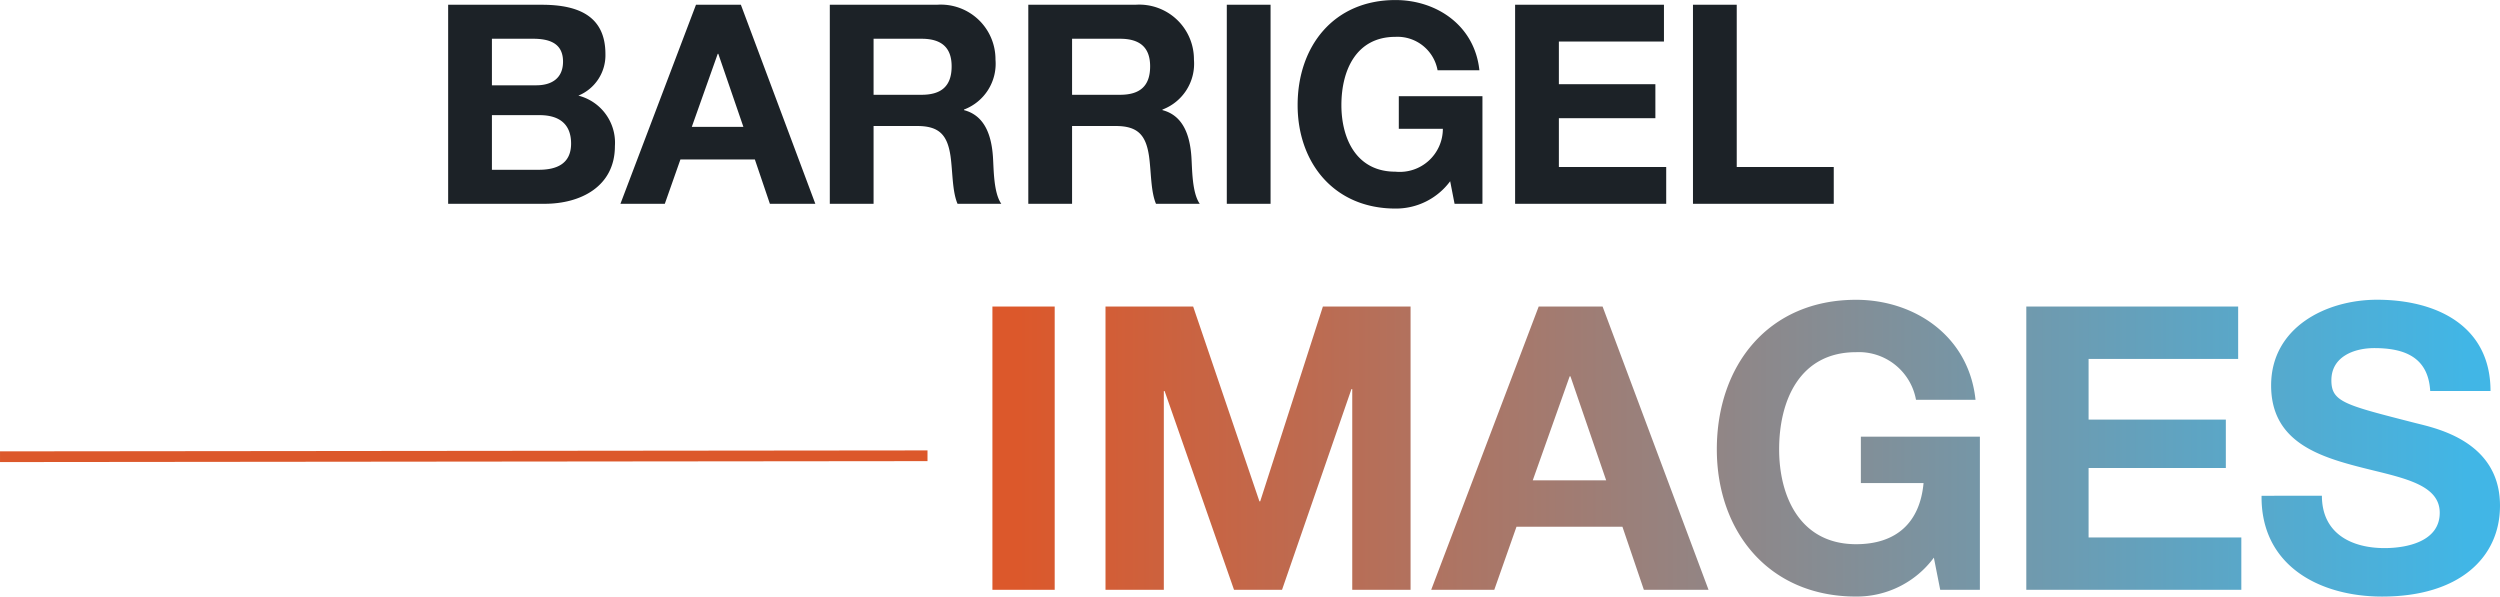
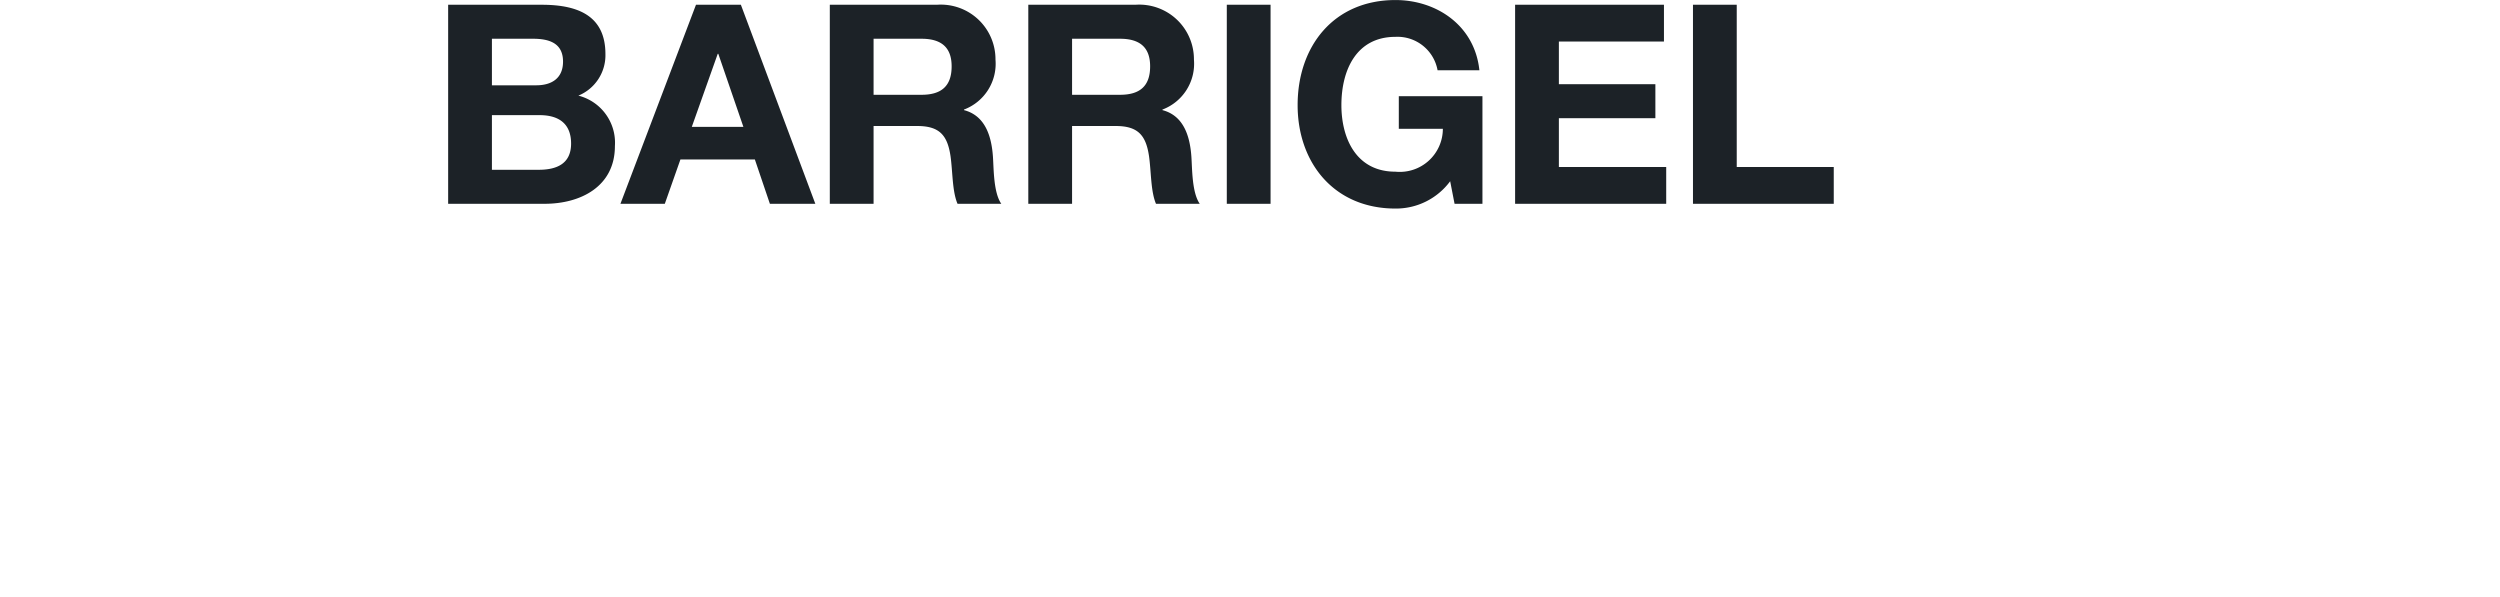
<svg xmlns="http://www.w3.org/2000/svg" width="233.154" height="55.635" viewBox="0 0 233.154 55.635">
  <defs>
    <linearGradient id="a" x1="0.022" y1="0.5" x2="0.973" y2="0.5" gradientUnits="objectBoundingBox">
      <stop offset="0" stop-color="#dc582b" />
      <stop offset="1" stop-color="#41b6e6" />
    </linearGradient>
  </defs>
  <g transform="translate(-2755.346 -875.365)">
    <path d="M5.876-8.268h4.446c1.742,0,2.938.754,2.938,2.652,0,1.924-1.4,2.444-3.016,2.444H5.876ZM1.794,0h9c3.354,0,6.552-1.612,6.552-5.382a4.533,4.533,0,0,0-3.406-4.706,4.073,4.073,0,0,0,2.522-3.874c0-3.458-2.392-4.6-5.928-4.6H1.794ZM5.876-15.392H9.7c1.456,0,2.808.364,2.808,2.132,0,1.56-1.066,2.21-2.5,2.21H5.876ZM17.862,0H22l1.456-4.134h6.942L31.8,0h4.238L29.094-18.564H24.908Zm9.074-13.988h.052l2.34,6.812h-4.81ZM37.388,0H41.47V-7.254h4.082c2.054,0,2.808.858,3.094,2.808C48.854-2.964,48.8-1.17,49.3,0h4.082c-.728-1.04-.7-3.224-.78-4.394-.13-1.872-.7-3.822-2.7-4.342v-.052a4.568,4.568,0,0,0,2.938-4.654A5.1,5.1,0,0,0,47.4-18.564H37.388ZM41.47-15.392h4.472c1.82,0,2.808.78,2.808,2.574,0,1.872-.988,2.652-2.808,2.652H41.47ZM55.9,0h4.082V-7.254h4.082c2.054,0,2.808.858,3.094,2.808.208,1.482.156,3.276.65,4.446H71.89c-.728-1.04-.7-3.224-.78-4.394-.13-1.872-.7-3.822-2.7-4.342v-.052a4.568,4.568,0,0,0,2.938-4.654,5.1,5.1,0,0,0-5.434-5.122H55.9Zm4.082-15.392h4.472c1.82,0,2.808.78,2.808,2.574,0,1.872-.988,2.652-2.808,2.652H59.982ZM74.412,0h4.082V-18.564H74.412ZM95.654,0h2.6V-10.036h-7.8v3.042h4.108a4.02,4.02,0,0,1-4.42,4C86.476-2.99,85.1-6.11,85.1-9.2c0-3.25,1.378-6.37,5.044-6.37a3.8,3.8,0,0,1,3.926,3.12h3.9c-.442-4.212-4.03-6.552-7.826-6.552-5.746,0-9.126,4.29-9.126,9.8,0,5.356,3.38,9.646,9.126,9.646a6.282,6.282,0,0,0,5.1-2.548ZM101.3,0h14.092V-3.432h-10.01v-4.55h9v-3.172h-9v-3.978h9.8v-3.432H101.3Zm16.588,0h13.13V-3.432h-9.048V-18.564h-4.082Z" transform="translate(2795.347 894.371)" fill="#1c2227" />
-     <path d="M2.553,0H8.362V-26.418H2.553ZM13.1,0h5.439V-18.537h.074L25.086,0h4.477l6.475-18.722h.074V0h5.439V-26.418H33.374L27.528-8.251h-.074L21.275-26.418H13.1ZM43.475,0h5.883L51.43-5.883h9.879l2,5.883h6.031L59.459-26.418H53.5ZM56.388-19.906h.074l3.33,9.694H52.947ZM90.946,0h3.7V-14.282h-11.1v4.329h5.846c-.333,3.663-2.516,5.7-6.29,5.7-5.217,0-7.178-4.44-7.178-8.843,0-4.625,1.961-9.065,7.178-9.065a5.414,5.414,0,0,1,5.587,4.44h5.55C93.61-23.717,88.5-27.047,83.1-27.047c-8.177,0-12.987,6.105-12.987,13.949C70.115-5.476,74.925.629,83.1.629A8.94,8.94,0,0,0,90.354-3Zm8.029,0h20.054V-4.884H104.784v-6.475h12.8v-4.514h-12.8v-5.661h13.949v-4.884H98.975Zm21.941-8.769c-.074,6.512,5.4,9.4,11.248,9.4,7.178,0,10.989-3.626,10.989-8.473,0-5.994-5.92-7.215-7.844-7.7-6.623-1.7-7.881-1.961-7.881-4,0-2.22,2.146-3,4-3,2.775,0,5.032.814,5.217,4h5.624c0-6.105-5.069-8.51-10.582-8.51-4.773,0-9.879,2.59-9.879,7.992,0,4.958,3.959,6.475,7.881,7.511,3.885,1.036,7.844,1.517,7.844,4.366,0,2.7-3.108,3.293-5.143,3.293-3.108,0-5.846-1.369-5.846-4.884Z" transform="translate(2845.347 930.371)" fill="url(#a)" />
-     <path d="M-2.409.588v-1L84.09-.5v1Z" transform="translate(2757.756 917.871)" fill="#dc582b" />
  </g>
</svg>